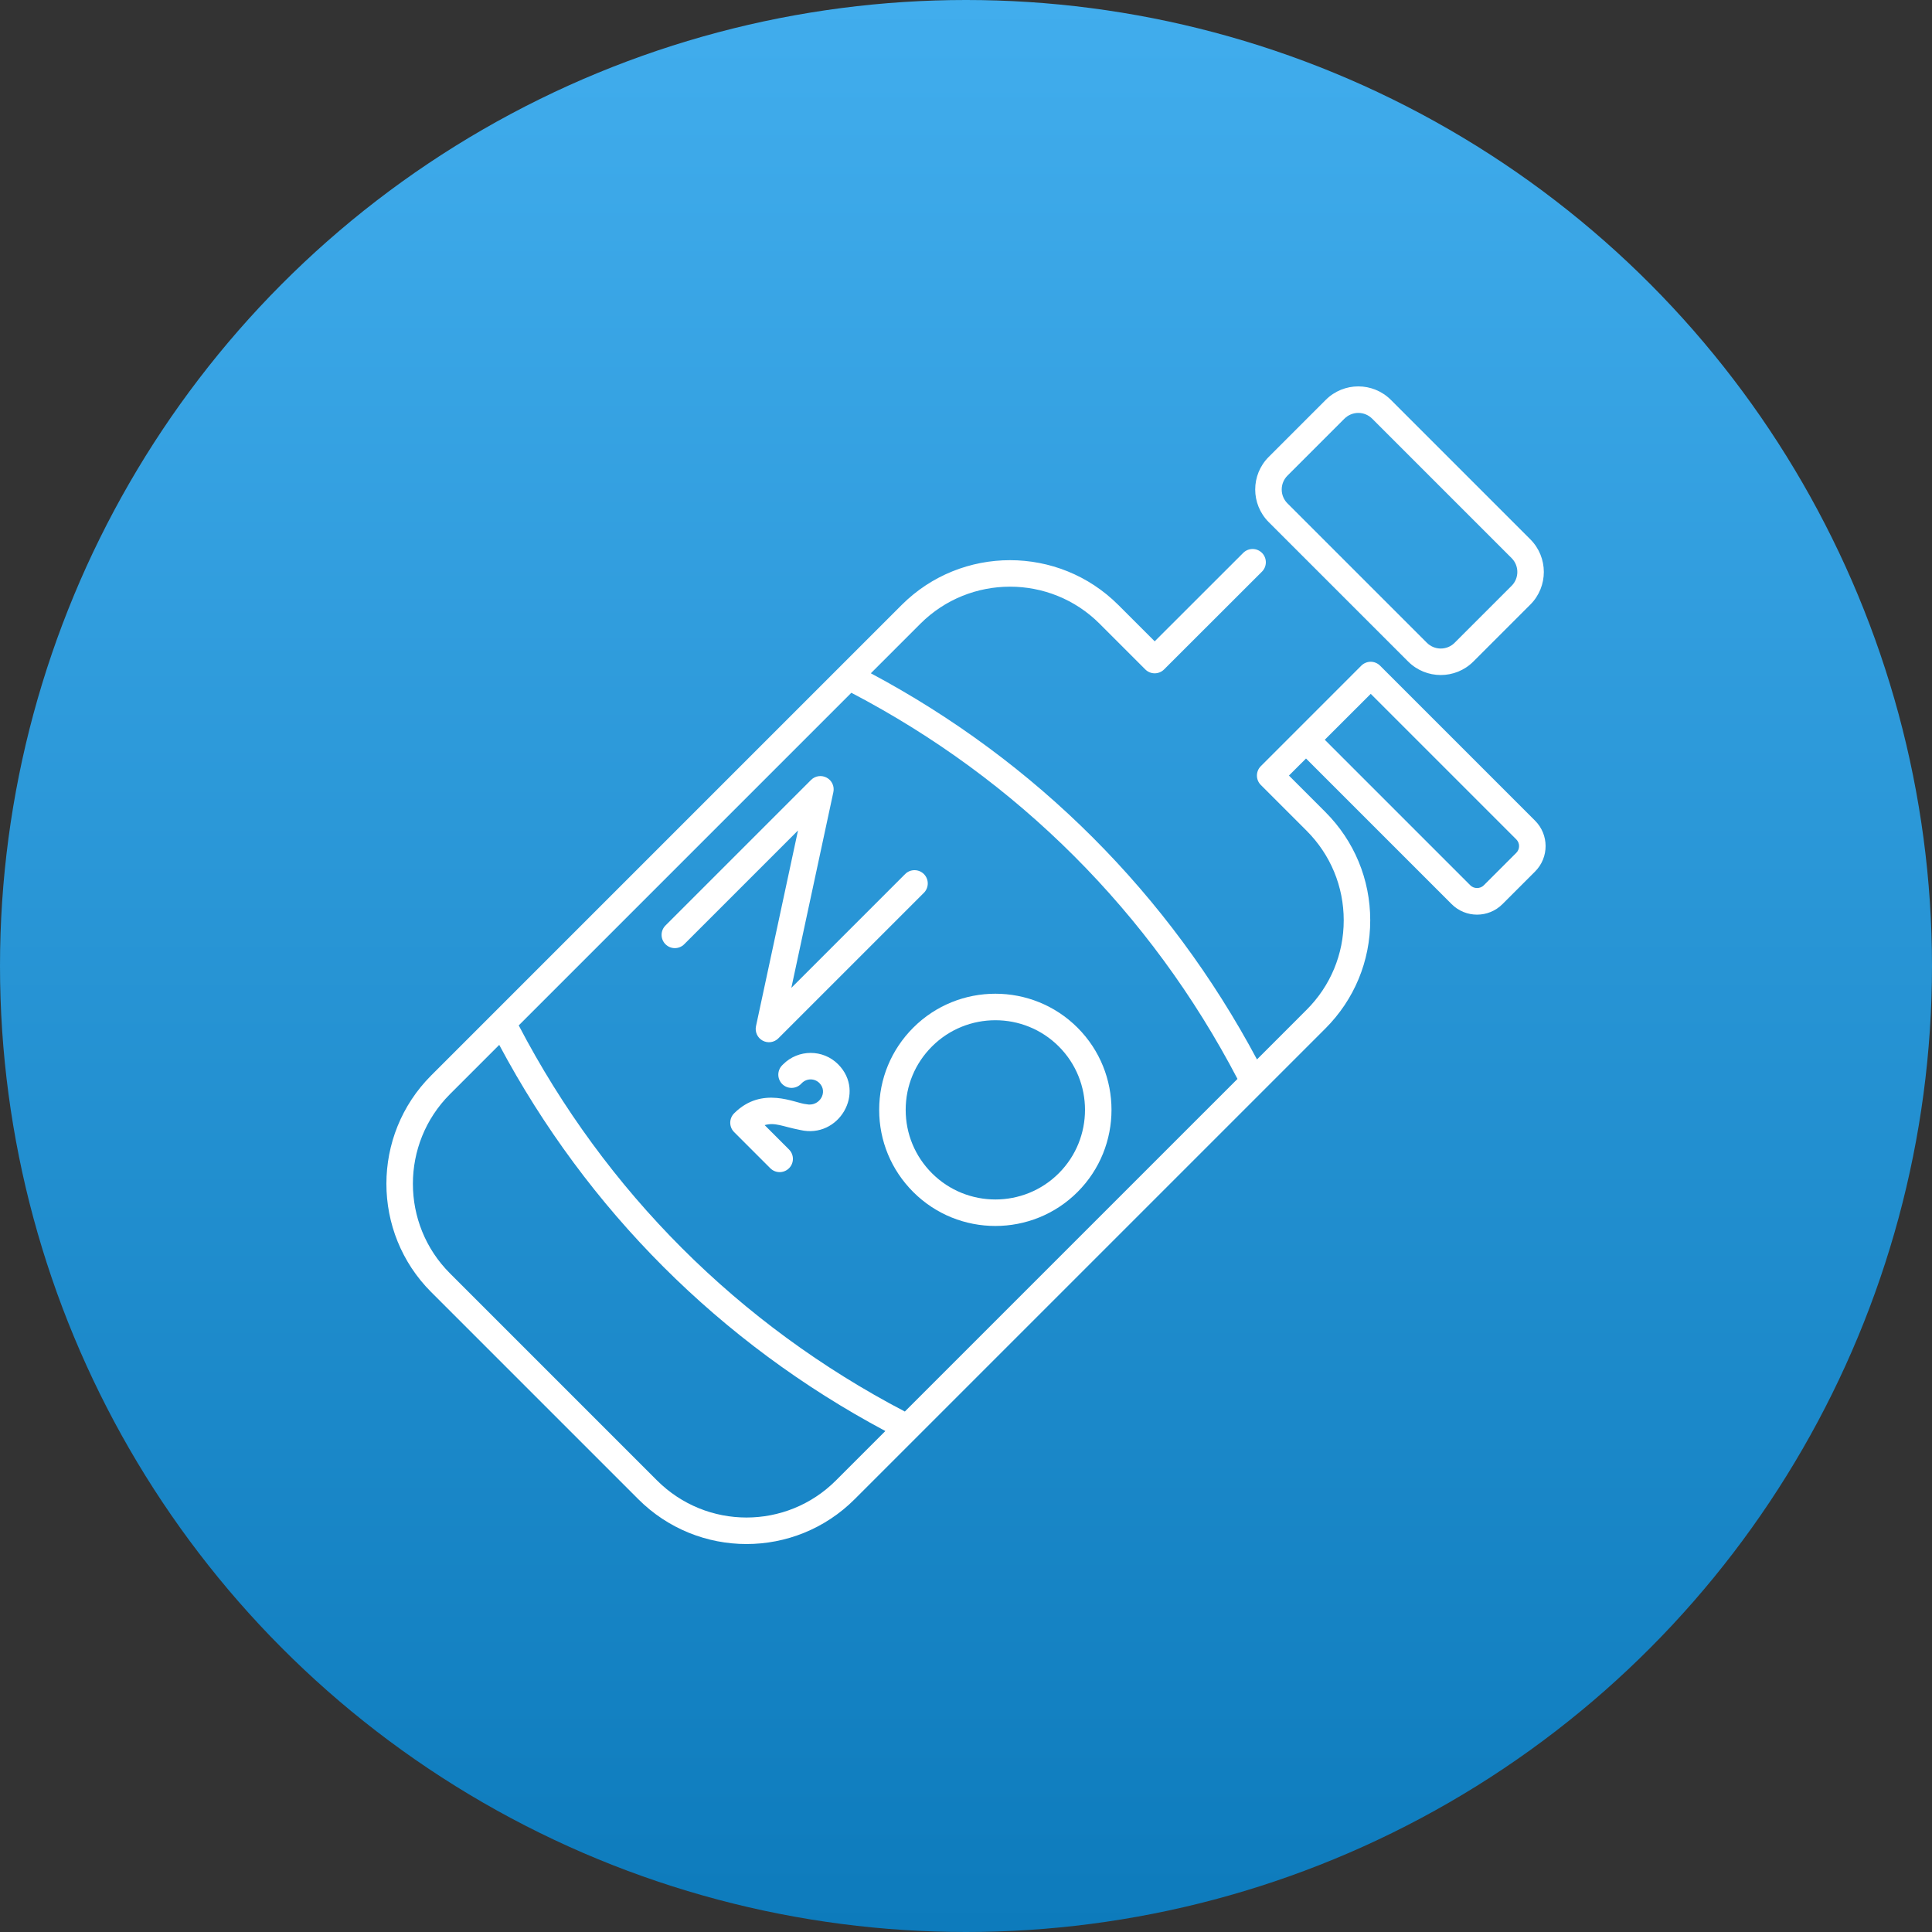
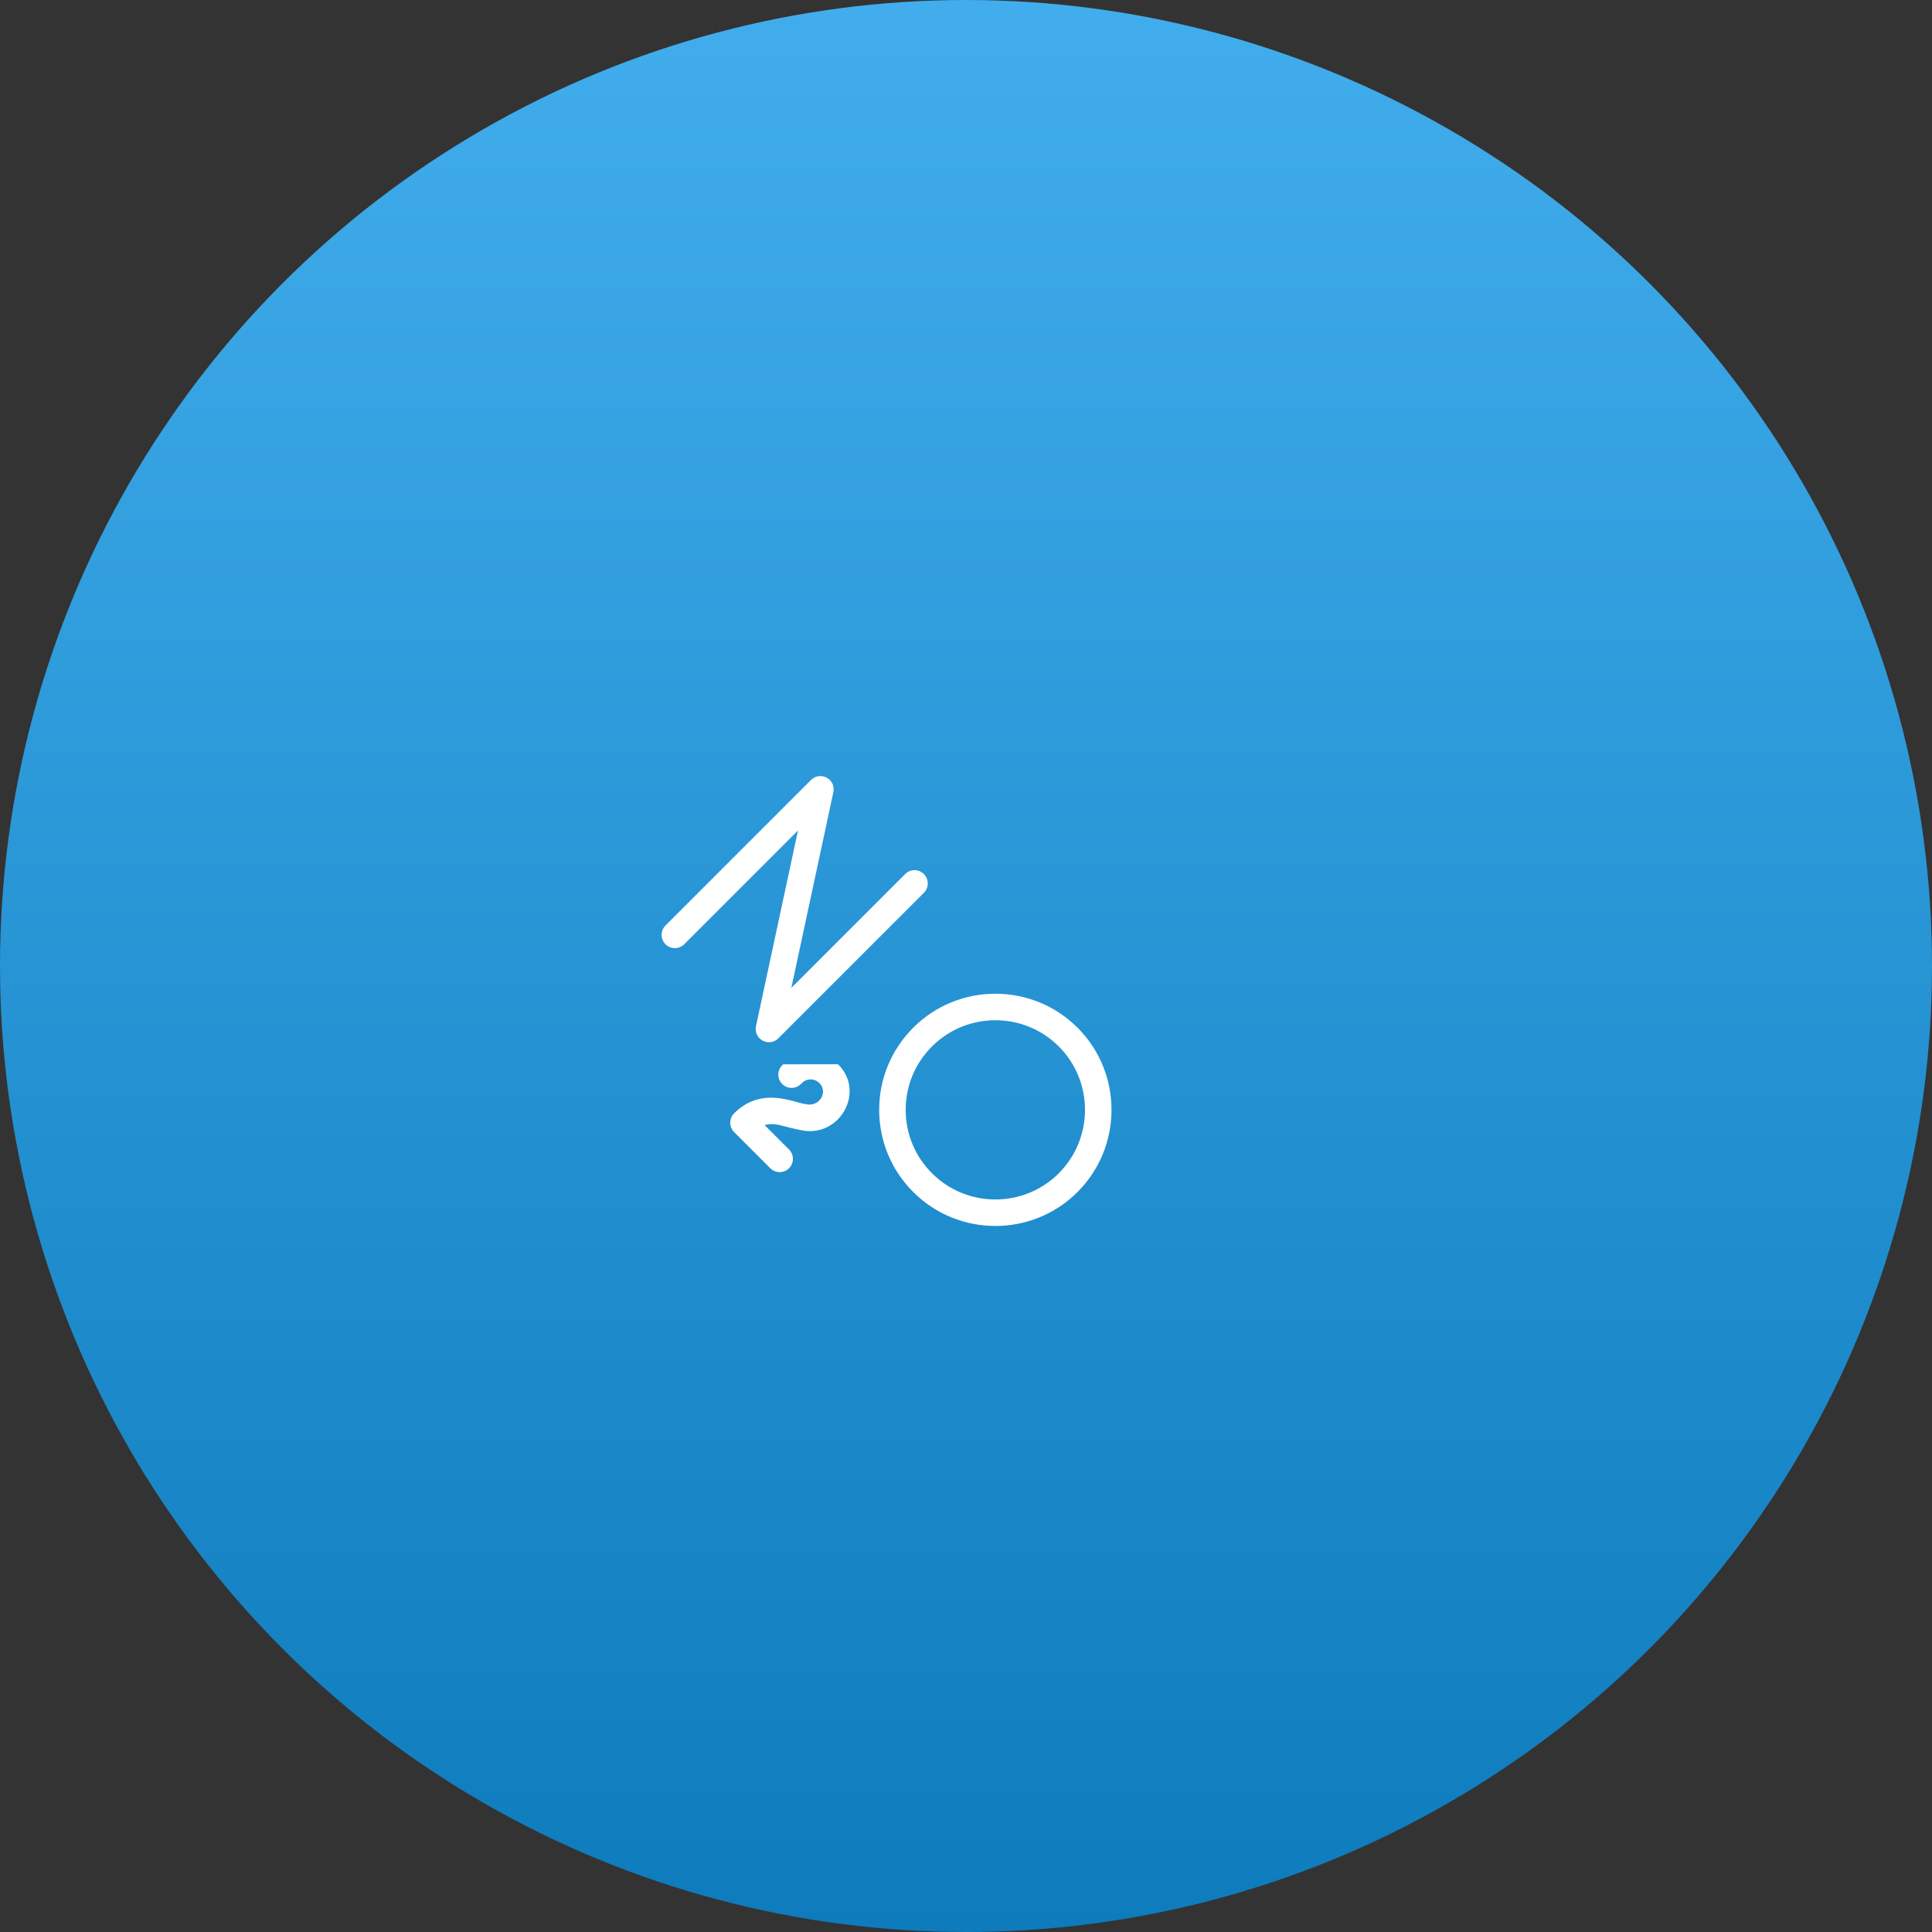
<svg xmlns="http://www.w3.org/2000/svg" width="100" height="100" viewBox="0 0 100 100" fill="none">
  <rect x="0" y="0" width="100" height="100" fill="#333333" stroke="none" />
  <circle cx="50" cy="50" r="50" fill="url(#paint0_linear_1669_149)" />
-   <path d="M72.886 34.241C73.817 35.172 75.331 35.172 76.261 34.241L79.21 31.292H79.211C80.141 30.361 80.141 28.847 79.21 27.916L71.994 20.7C71.062 19.767 69.551 19.766 68.618 20.7L65.669 23.649C64.736 24.581 64.736 26.092 65.669 27.025L72.886 34.241ZM66.639 24.619L69.588 21.67C69.683 21.576 69.794 21.501 69.918 21.45C70.041 21.399 70.173 21.372 70.306 21.372C70.439 21.372 70.571 21.399 70.694 21.45C70.817 21.501 70.929 21.576 71.023 21.67L78.24 28.887C78.636 29.282 78.636 29.927 78.24 30.322L75.291 33.271C74.896 33.667 74.251 33.667 73.856 33.271L66.639 26.055C66.243 25.659 66.242 25.015 66.639 24.619ZM71.431 34.454C71.368 34.391 71.292 34.34 71.209 34.306C71.125 34.271 71.036 34.253 70.946 34.253C70.856 34.253 70.767 34.271 70.684 34.306C70.6 34.34 70.525 34.391 70.461 34.454L65.259 39.658C65.195 39.721 65.145 39.797 65.11 39.88C65.076 39.964 65.058 40.053 65.058 40.143C65.058 40.233 65.076 40.322 65.11 40.406C65.145 40.489 65.195 40.565 65.259 40.628L67.628 42.997C68.868 44.237 69.551 45.884 69.551 47.635C69.551 49.385 68.868 51.03 67.628 52.268L65.061 54.836C60.5 46.289 53.62 39.409 45.074 34.849L47.641 32.282C50.199 29.728 54.358 29.728 56.912 32.281L59.281 34.65C59.41 34.779 59.584 34.851 59.766 34.851C59.948 34.851 60.123 34.779 60.251 34.651L65.319 29.588C65.448 29.459 65.52 29.285 65.52 29.103C65.52 28.921 65.448 28.746 65.32 28.617C65.191 28.489 65.016 28.416 64.835 28.416C64.653 28.416 64.478 28.488 64.349 28.617L59.767 33.195L57.882 31.311C54.794 28.223 49.765 28.223 46.672 31.311L22.316 55.667C19.228 58.76 19.228 63.788 22.317 66.877L33.033 77.593C36.131 80.692 41.144 80.697 44.243 77.593L68.598 53.239C70.097 51.742 70.923 49.752 70.923 47.634C70.923 45.517 70.097 43.526 68.598 42.027L66.715 40.143L67.599 39.26L75.135 46.796C75.863 47.524 77.041 47.524 77.769 46.796L79.454 45.111H79.454C80.183 44.381 80.181 43.204 79.454 42.477L71.431 34.454ZM64.052 55.844L46.835 73.061C38.237 68.568 31.341 61.673 26.849 53.075L44.066 35.858C52.663 40.351 59.559 47.246 64.052 55.844ZM43.273 76.623C40.711 79.188 36.568 79.188 34.003 76.623L23.287 65.906C20.733 63.353 20.733 59.194 23.287 56.636L25.84 54.083C30.4 62.63 37.28 69.51 45.826 74.07L43.273 76.623ZM78.484 44.141L76.799 45.825C76.614 46.011 76.291 46.012 76.105 45.825L68.57 38.29L70.949 35.913L78.484 43.448C78.529 43.493 78.565 43.547 78.59 43.607C78.615 43.666 78.627 43.73 78.627 43.794C78.627 43.859 78.615 43.922 78.59 43.982C78.565 44.041 78.529 44.095 78.484 44.141Z" fill="white" />
-   <path d="M43.135 40.999C43.166 40.854 43.149 40.703 43.088 40.569C43.026 40.434 42.922 40.323 42.792 40.253C42.662 40.182 42.513 40.155 42.366 40.176C42.219 40.197 42.084 40.265 41.979 40.37L34.445 47.904C34.177 48.172 34.177 48.606 34.445 48.874C34.713 49.142 35.147 49.142 35.415 48.874L41.305 42.984L39.13 53.116C39.099 53.261 39.116 53.412 39.178 53.546C39.24 53.681 39.343 53.791 39.473 53.862C39.603 53.933 39.753 53.96 39.899 53.939C40.046 53.918 40.181 53.85 40.286 53.745L47.82 46.212C48.088 45.944 48.088 45.509 47.82 45.241C47.552 44.973 47.118 44.973 46.85 45.241L40.96 51.131L43.135 40.999ZM45.506 57.446C45.506 59.051 46.132 60.561 47.269 61.698C48.441 62.87 49.981 63.456 51.521 63.456C53.06 63.456 54.601 62.87 55.773 61.698C58.117 59.353 58.117 55.538 55.773 53.193C53.428 50.849 49.613 50.849 47.269 53.193C46.132 54.33 45.506 55.84 45.506 57.446ZM51.521 52.807C52.709 52.807 53.898 53.259 54.803 54.164C56.612 55.973 56.612 58.918 54.803 60.728C52.994 62.537 50.049 62.537 48.239 60.728C47.361 59.85 46.878 58.685 46.878 57.446C46.878 56.207 47.361 55.041 48.239 54.164C49.144 53.259 50.332 52.807 51.521 52.807ZM40.537 55.087L40.492 55.132C40.427 55.195 40.375 55.271 40.34 55.355C40.304 55.439 40.286 55.529 40.285 55.62C40.285 55.711 40.302 55.801 40.337 55.885C40.372 55.969 40.423 56.046 40.487 56.11C40.552 56.174 40.629 56.225 40.713 56.259C40.797 56.293 40.888 56.31 40.978 56.309C41.069 56.308 41.159 56.289 41.243 56.253C41.327 56.217 41.402 56.165 41.465 56.099L41.508 56.056C41.628 55.937 41.79 55.87 41.959 55.87C42.128 55.87 42.29 55.937 42.41 56.056C42.88 56.526 42.409 57.308 41.728 57.152C41.164 57.113 39.453 56.171 37.998 57.626C37.934 57.69 37.883 57.766 37.849 57.849C37.815 57.932 37.797 58.021 37.797 58.111C37.797 58.202 37.815 58.291 37.849 58.374C37.883 58.457 37.934 58.533 37.998 58.596L39.87 60.468C40.138 60.736 40.572 60.736 40.84 60.468C41.108 60.2 41.108 59.766 40.84 59.498L39.578 58.236C40.13 58.081 40.477 58.304 41.414 58.487C43.418 58.961 44.834 56.54 43.38 55.086C42.597 54.302 41.322 54.303 40.537 55.087Z" fill="white" />
+   <path d="M43.135 40.999C43.166 40.854 43.149 40.703 43.088 40.569C43.026 40.434 42.922 40.323 42.792 40.253C42.662 40.182 42.513 40.155 42.366 40.176C42.219 40.197 42.084 40.265 41.979 40.37L34.445 47.904C34.177 48.172 34.177 48.606 34.445 48.874C34.713 49.142 35.147 49.142 35.415 48.874L41.305 42.984L39.13 53.116C39.099 53.261 39.116 53.412 39.178 53.546C39.24 53.681 39.343 53.791 39.473 53.862C39.603 53.933 39.753 53.96 39.899 53.939C40.046 53.918 40.181 53.85 40.286 53.745L47.82 46.212C48.088 45.944 48.088 45.509 47.82 45.241C47.552 44.973 47.118 44.973 46.85 45.241L40.96 51.131L43.135 40.999ZM45.506 57.446C45.506 59.051 46.132 60.561 47.269 61.698C48.441 62.87 49.981 63.456 51.521 63.456C53.06 63.456 54.601 62.87 55.773 61.698C58.117 59.353 58.117 55.538 55.773 53.193C53.428 50.849 49.613 50.849 47.269 53.193C46.132 54.33 45.506 55.84 45.506 57.446ZM51.521 52.807C52.709 52.807 53.898 53.259 54.803 54.164C56.612 55.973 56.612 58.918 54.803 60.728C52.994 62.537 50.049 62.537 48.239 60.728C47.361 59.85 46.878 58.685 46.878 57.446C46.878 56.207 47.361 55.041 48.239 54.164C49.144 53.259 50.332 52.807 51.521 52.807ZM40.537 55.087L40.492 55.132C40.427 55.195 40.375 55.271 40.34 55.355C40.304 55.439 40.286 55.529 40.285 55.62C40.285 55.711 40.302 55.801 40.337 55.885C40.372 55.969 40.423 56.046 40.487 56.11C40.552 56.174 40.629 56.225 40.713 56.259C40.797 56.293 40.888 56.31 40.978 56.309C41.069 56.308 41.159 56.289 41.243 56.253C41.327 56.217 41.402 56.165 41.465 56.099L41.508 56.056C41.628 55.937 41.79 55.87 41.959 55.87C42.128 55.87 42.29 55.937 42.41 56.056C42.88 56.526 42.409 57.308 41.728 57.152C41.164 57.113 39.453 56.171 37.998 57.626C37.934 57.69 37.883 57.766 37.849 57.849C37.815 57.932 37.797 58.021 37.797 58.111C37.797 58.202 37.815 58.291 37.849 58.374C37.883 58.457 37.934 58.533 37.998 58.596L39.87 60.468C40.138 60.736 40.572 60.736 40.84 60.468C41.108 60.2 41.108 59.766 40.84 59.498L39.578 58.236C40.13 58.081 40.477 58.304 41.414 58.487C43.418 58.961 44.834 56.54 43.38 55.086Z" fill="white" />
  <defs>
    <linearGradient id="paint0_linear_1669_149" x1="50" y1="0" x2="50" y2="100" gradientUnits="userSpaceOnUse">
      <stop stop-color="#41ADED" />
      <stop offset="1" stop-color="#0D7BBC" />
    </linearGradient>
  </defs>
</svg>